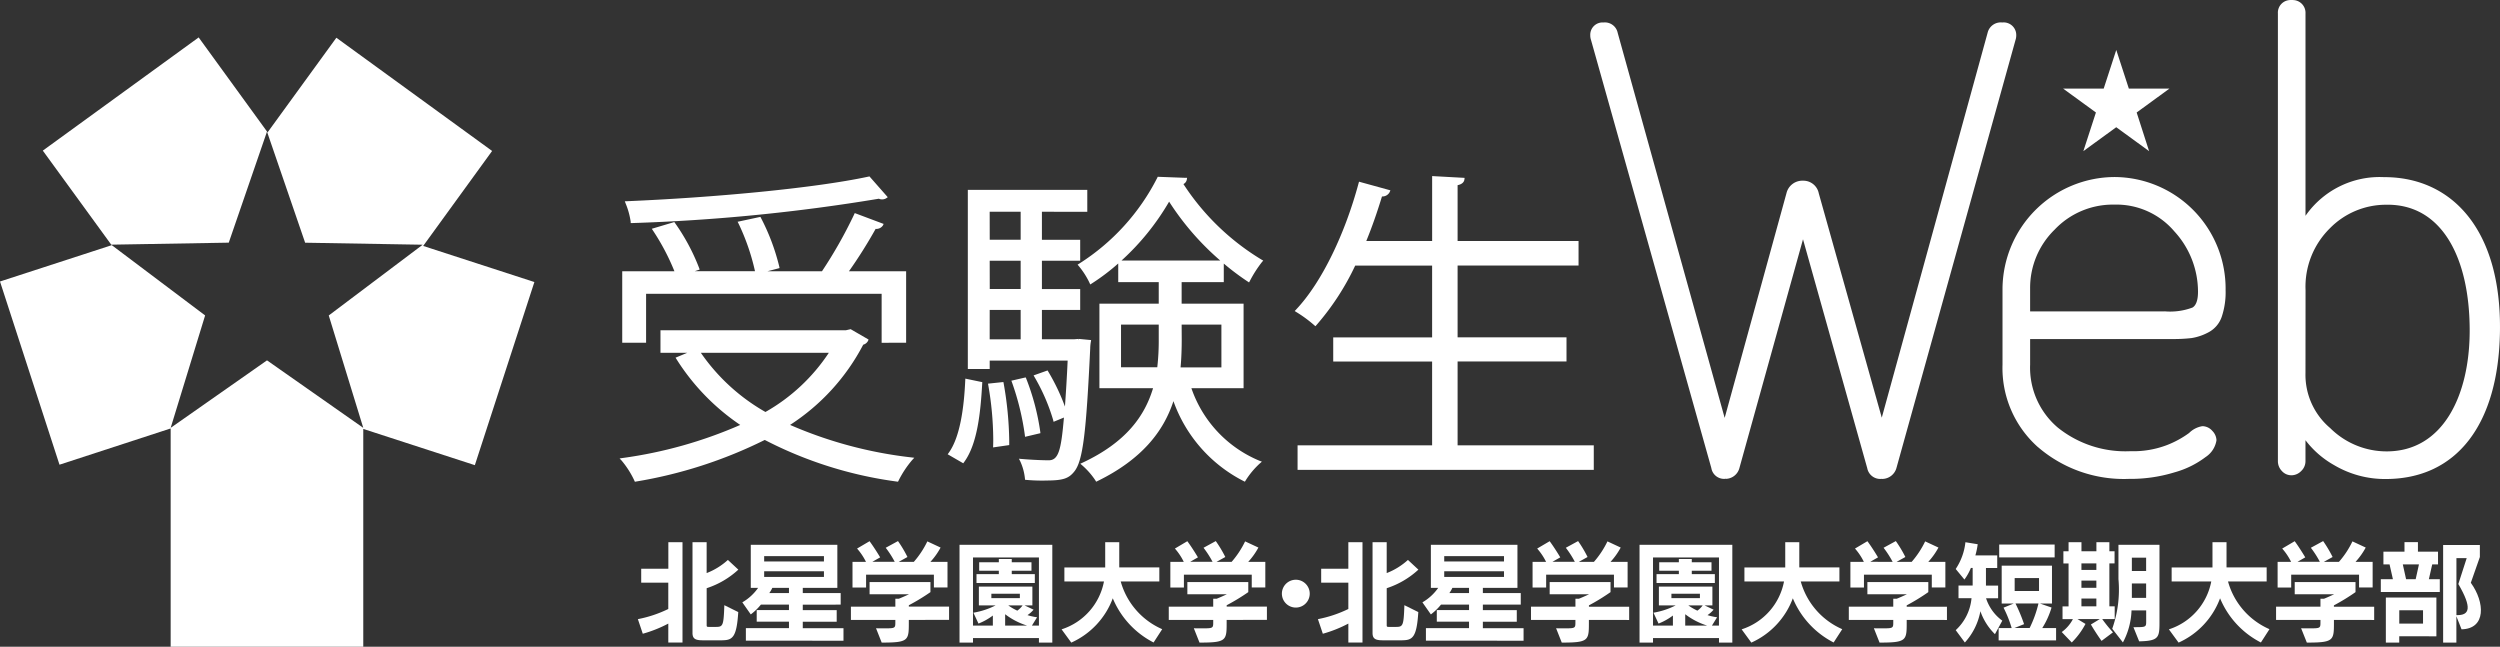
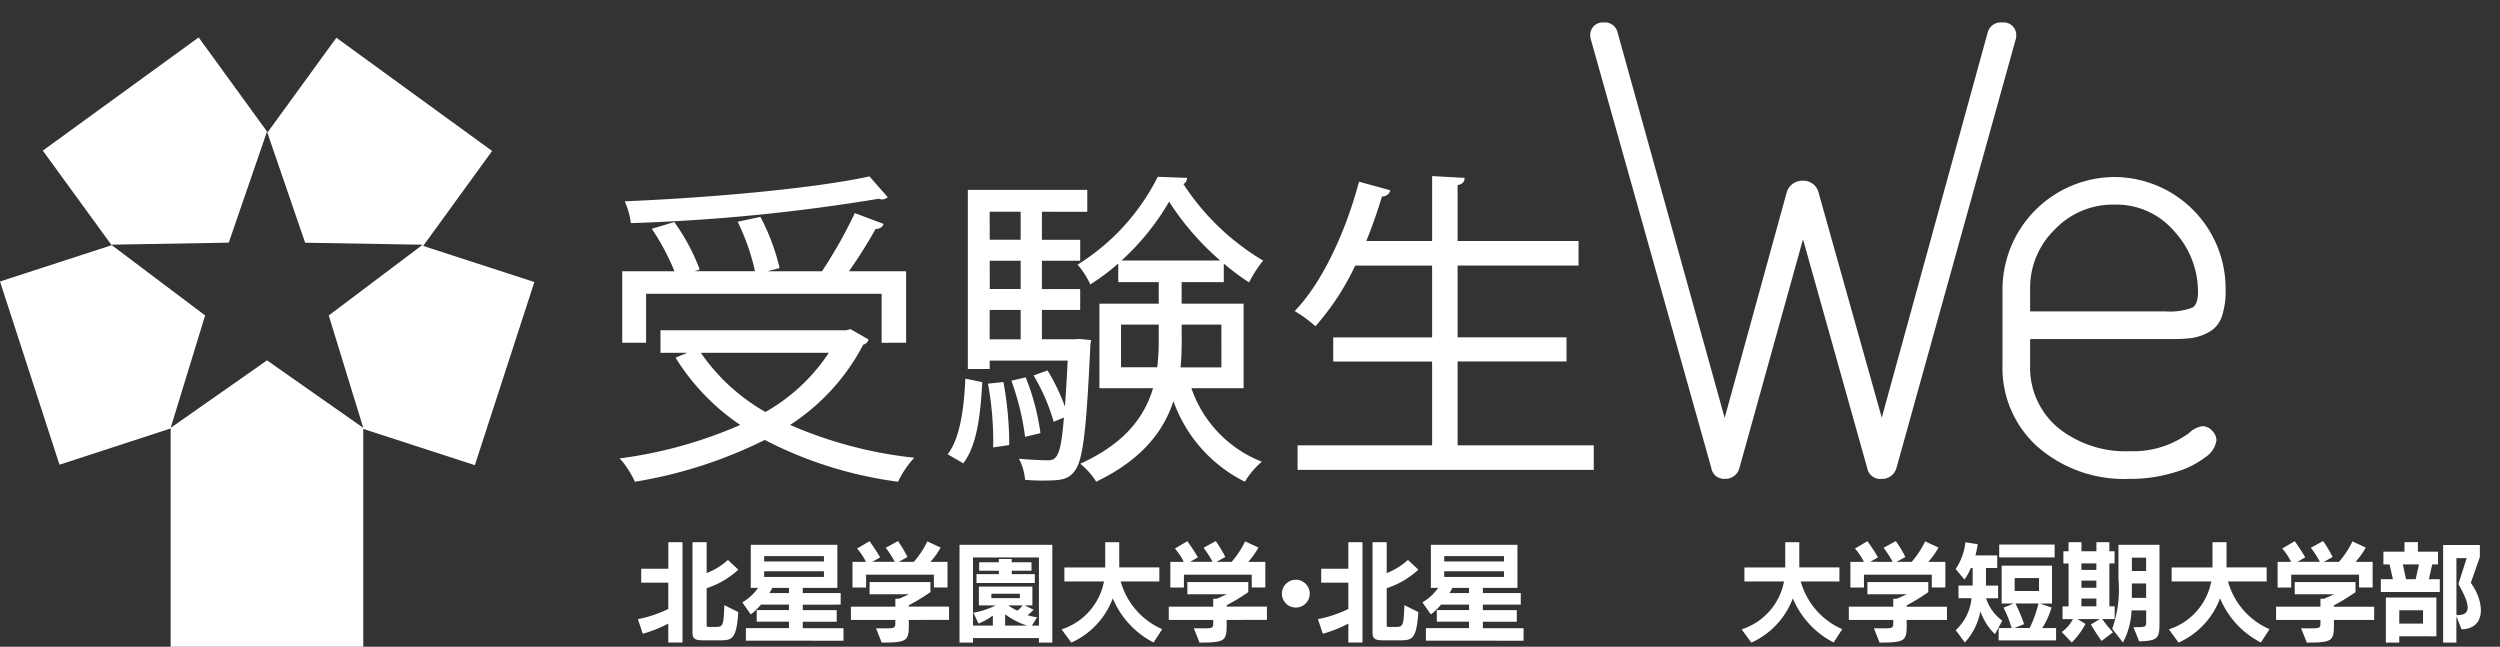
<svg xmlns="http://www.w3.org/2000/svg" width="215.543" height="55.76" viewBox="0 0 215.543 55.76">
  <rect x="0" y="0" width="215.543" height="55.76" fill="#333333" stroke="none" />
  <defs>
    <clipPath id="clip-path">
      <rect id="長方形_2822" data-name="長方形 2822" width="215.543" height="55.76" fill="none" />
    </clipPath>
  </defs>
  <g id="グループ_8948" data-name="グループ 8948" clip-path="url(#clip-path)">
    <path id="パス_6445" data-name="パス 6445" d="M66.9,26.687l1.395.81a.591.591,0,0,1-.391.278,18.268,18.268,0,0,1-6.485,7.046,36.4,36.4,0,0,0,10.707,2.906,8.857,8.857,0,0,0-1.2,1.819,34.644,34.644,0,0,1-11.406-3.607,39.13,39.13,0,0,1-11.127,3.607,7.735,7.735,0,0,0-1.119-1.762,37.8,37.8,0,0,0,10.4-2.963,19.118,19.118,0,0,1-5.648-5.759l1.481-.616H50.653V26.771H66.531ZM49.144,23.36v4.221H47.355v-5.9H51.91a18.988,18.988,0,0,0-1.928-3.718l1.677-.5a17.469,17.469,0,0,1,2.069,3.859l-1.063.362H64.518a38.758,38.758,0,0,0,2.823-4.976l2.237.838c-.084.167-.307.224-.587.224A40.671,40.671,0,0,1,66.5,21.682h5.061v5.9H69.718V23.36Zm20.769-8.219a.511.511,0,0,1-.308.084,1.333,1.333,0,0,1-.278-.056,160.715,160.715,0,0,1-21.246,2.1,6.657,6.657,0,0,0-.448-1.623c7.3-.307,16.045-1.089,20.855-2.123ZM53.756,28.447a16.9,16.9,0,0,0,5.814,5.4,16.069,16.069,0,0,0,5.7-5.4Zm5.312-11.433a18.514,18.514,0,0,1,1.564,4.167l-1.818.475a18.348,18.348,0,0,0-1.453-4.278Z" transform="translate(6.426 1.838)" fill="#fff" />
    <path id="パス_6446" data-name="パス 6446" d="M48.3,39.618a7.813,7.813,0,0,0-1.1-1.727l-.175-.185.251-.037a38.122,38.122,0,0,0,10.151-2.852,19.181,19.181,0,0,1-5.493-5.666l-.083-.134L52,28.955l.859-.357H50.55V26.655H66.533l.364-.084.052-.01,1.542.894-.042.108a.664.664,0,0,1-.419.336,18.342,18.342,0,0,1-6.306,6.916,36.426,36.426,0,0,0,10.445,2.8l.264.032-.179.193a8.709,8.709,0,0,0-1.18,1.786l-.044.086-.1-.013a34.764,34.764,0,0,1-11.388-3.588,39.307,39.307,0,0,1-11.1,3.587l-.1.019Zm11.312-3.779a34.405,34.405,0,0,0,11.263,3.576,9.78,9.78,0,0,1,1.013-1.57,36.24,36.24,0,0,1-10.5-2.886l-.219-.1.2-.131a18.13,18.13,0,0,0,6.437-6.993l.026-.05.052-.017a.775.775,0,0,0,.234-.111l-1.22-.709-.34.077-15.747,0v1.412h2.718l.051.258-1.336.553a19.016,19.016,0,0,0,5.524,5.583l.2.131-.214.1a37.639,37.639,0,0,1-10.2,2.939,8.357,8.357,0,0,1,.936,1.514,38.81,38.81,0,0,0,10.987-3.575l.061-.033Zm-.077-1.864a17.036,17.036,0,0,1-5.859-5.439l-.131-.2h12l-.122.2a16.21,16.21,0,0,1-5.749,5.441l-.07.04ZM59.6,33.7A16,16,0,0,0,65.064,28.6H54.033A16.915,16.915,0,0,0,59.6,33.7M53.788,28.6v0Zm15.83-.867V23.512H49.31v4.219H47.253V21.567h4.5a19.474,19.474,0,0,0-1.85-3.51l-.1-.153,1.941-.58.055.078a17.712,17.712,0,0,1,2.087,3.892l.042.128-.127.041-.3.1H58.7a18.991,18.991,0,0,0-1.423-4.116L57.2,17.3l1.868-.4.1-.02.047.09a18.473,18.473,0,0,1,1.578,4.2l.024.123-1.042.274h4.7a39.108,39.108,0,0,0,2.774-4.9l.052-.116,2.49.935-.065.135a.681.681,0,0,1-.626.293A40.813,40.813,0,0,1,66.8,21.567H71.73v6.164Zm.268-4.487v4.219h1.576l0-5.629H66.276l.151-.214a40.382,40.382,0,0,0,2.476-3.9l.039-.07h.081a.98.98,0,0,0,.328-.043l-1.907-.718a39.011,39.011,0,0,1-2.783,4.885l-.042.058H58.754l-.017,0v0H52.7l-.044-.262.936-.318a17.674,17.674,0,0,0-1.955-3.618l-1.411.424a18.875,18.875,0,0,1,1.846,3.6l.06.177H47.519v5.629h1.522V23.244Zm-20.71.268v0Zm9.781-2.006L60.51,21.1a18.853,18.853,0,0,0-1.485-3.915l-1.44.307a18.839,18.839,0,0,1,1.371,4.014M47.981,17.29a6.624,6.624,0,0,0-.44-1.582l-.066-.172.186-.008c7.288-.307,16.039-1.093,20.831-2.122l.075-.018,1.48,1.681-.1.089.1-.089.1.114-.128.087a.654.654,0,0,1-.381.1.541.541,0,0,1-.253-.058,160.665,160.665,0,0,1-21.266,2.1l-.135,0Zm.253-.145A162.324,162.324,0,0,0,69.39,15.057a1.159,1.159,0,0,0,.25.051c.031,0,.057,0,.077,0l-1.247-1.42a149.374,149.374,0,0,1-20.614,2.1,6.794,6.794,0,0,1,.378,1.359" transform="translate(6.394 1.82)" fill="#fff" />
    <path id="パス_6447" data-name="パス 6447" d="M74.752,31.212c-.14,2.488-.419,5.2-1.537,6.709L72.1,37.278c1.005-1.4,1.34-3.913,1.454-6.318Zm8.442-3.691.924.084a3.744,3.744,0,0,0-.057.587c-.335,7.213-.643,9.7-1.343,10.538-.475.587-.894.727-2.458.727a15.265,15.265,0,0,1-1.566-.056,4.817,4.817,0,0,0-.419-1.537c1.008.084,1.9.111,2.291.111,1.092,0,1.259-1.118,1.512-4.026l-.952.392A16.8,16.8,0,0,0,79.5,30.6l.951-.336a18.007,18.007,0,0,1,1.622,3.551H82.1c.084-1.2.2-2.74.279-4.7H75.395v.727H73.774V14.663H83.81v1.622H79.9v2.682h3.3v1.538H79.9v2.712h3.3v1.537H79.9v2.8h2.934ZM78.33,16.285H75.395v2.683H78.33Zm0,4.22H75.395v2.71H78.33Zm-2.935,7.044H78.33v-2.8H75.395Zm.56,9.029a26.9,26.9,0,0,0-.42-5.227L76.6,31.24a28.841,28.841,0,0,1,.475,5.171Zm2.6-5.731a20.19,20.19,0,0,1,1.2,4.559l-1.063.251a22.714,22.714,0,0,0-1.118-4.585ZM92.392,13.628a.422.422,0,0,1-.365.336A21.03,21.03,0,0,0,98.9,20.672a10.349,10.349,0,0,0-1.062,1.651,23.861,23.861,0,0,1-6.849-7.045,21.092,21.092,0,0,1-6.736,7.212,7.113,7.113,0,0,0-.951-1.481A19.041,19.041,0,0,0,90.1,13.544Zm4.891,17.863H92.727A10.605,10.605,0,0,0,98.737,38a7.2,7.2,0,0,0-1.259,1.509,12.389,12.389,0,0,1-6.122-7.183c-.783,2.71-2.6,5.227-6.6,7.183a6.625,6.625,0,0,0-1.175-1.342c3.885-1.816,5.506-4.193,6.206-6.681H85.123V24.474h5.116V22.35H86.745V20.757h8.832V22.35H91.944v2.124h5.339ZM86.717,29.953H90.1a20.325,20.325,0,0,0,.14-2.6V26.012H86.717Zm8.917-3.941h-3.69v1.37a25.574,25.574,0,0,1-.112,2.571h3.8Z" transform="translate(9.802 1.841)" fill="#fff" />
    <path id="パス_6448" data-name="パス 6448" d="M84.667,39.6a6.393,6.393,0,0,0-1.146-1.307l-.156-.136.186-.086c3.769-1.766,5.366-4.036,6.084-6.426H85.011V24.357h5.114V22.5H86.633V20.892A18.215,18.215,0,0,1,84.35,22.62l-.131.083-.062-.142a6.91,6.91,0,0,0-.929-1.451l-.1-.118.133-.082A18.878,18.878,0,0,0,90,13.5l.036-.082,2.383.089-.006.134.006-.134.15,0-.022.151a.546.546,0,0,1-.293.388,20.939,20.939,0,0,0,6.738,6.516l.142.081-.107.125A10.36,10.36,0,0,0,97.981,22.4l-.07.126-.12-.08A21.633,21.633,0,0,1,95.733,20.9v1.6l-3.634,0v1.857h5.341v7.286h-4.5A10.425,10.425,0,0,0,98.81,37.9l.208.08-.17.148A7.065,7.065,0,0,0,97.618,39.6l-.065.107-.109-.053a12.4,12.4,0,0,1-6.052-6.893c-.849,2.6-2.712,5.015-6.549,6.893l-.116.053Zm.167-.241c3.894-1.939,5.649-4.394,6.418-7.049l.112-.39.141.382a12.293,12.293,0,0,0,5.946,7.055,7.527,7.527,0,0,1,1.063-1.289,10.787,10.787,0,0,1-5.891-6.514l-.065-.178h4.613v-6.75H91.834V22.231h3.632V20.907H86.9v1.325h3.5v2.393H85.279v6.75h4.712l-.049.169c-.694,2.48-2.311,4.864-6.093,6.679a6.962,6.962,0,0,1,.985,1.134m12.472-7.849v0Zm-12.969-9.2a21.039,21.039,0,0,0,6.561-7.08l.112-.21.122.206a23.738,23.738,0,0,0,6.687,6.92,10.6,10.6,0,0,1,.905-1.421,21.211,21.211,0,0,1-6.788-6.676l-.1-.174.2-.03a.293.293,0,0,0,.167-.076L90.2,13.7a19.2,19.2,0,0,1-6.676,7.36,7.439,7.439,0,0,1,.808,1.255M95.43,20.64a23.38,23.38,0,0,1-4.41-5.078,21.3,21.3,0,0,1-4.105,5.078ZM80.283,39.609a15.046,15.046,0,0,1-1.582-.058l-.1-.01-.012-.107a4.672,4.672,0,0,0-.407-1.49l-.112-.218.244.022c1,.085,1.9.112,2.282.112.908.032,1.112-.913,1.356-3.685l-.893.368-.036-.152a16.669,16.669,0,0,0-1.609-3.71l-.078-.141.151-.051,1.052-.374.057.093a17.937,17.937,0,0,1,1.443,3.019c.075-1.072.162-2.378.233-3.963H75.551v.727H73.665V14.545h10.3v1.889H80.053v2.416h3.3v1.807l-3.3,0V23.1h3.3V24.9h-3.3v2.526l2.791,0,.362-.03.01.133.014-.133,1.066.1-.023.144a3.545,3.545,0,0,0-.056.571c-.344,7.219-.621,9.692-1.371,10.617-.484.61-.98.777-2.449.777Zm0-.269c1.573-.007,1.9-.128,2.357-.677.646-.751.984-3.256,1.309-10.454a3.5,3.5,0,0,1,.037-.467l-.772-.07-.359.028H79.784V24.636h3.3V23.367h-3.3v-2.98h3.3V19.119h-3.3V16.165H83.7V14.813H73.93V29.724h1.355V29h7.26l0,.14c-.085,1.958-.2,3.5-.281,4.7l-.008.124h-.016l0,.017c-.253,2.877-.4,4.114-1.643,4.149-.368,0-1.16-.025-2.074-.094a5.441,5.441,0,0,1,.319,1.263c.49.044,1,.045,1.447.044m.956-5.164.732-.3v-.006a17.921,17.921,0,0,0-1.551-3.428l-.7.247a17.482,17.482,0,0,1,1.518,3.49m-9.315,3.16.086-.12c.975-1.346,1.319-3.85,1.428-6.244l.008-.158L74.8,31.1l-.027.132L74.8,31.1l.112.022-.007.119c-.142,2.491-.41,5.215-1.562,6.779l-.072.1Zm1.273.425c1.012-1.453,1.3-4.029,1.436-6.426l-.936-.2c-.118,2.3-.437,4.679-1.385,6.11Zm2.646-1.172c.007-.178.009-.371.009-.573a27.974,27.974,0,0,0-.426-4.626l-.027-.142.142-.015,1.187-.125.023.123a30.269,30.269,0,0,1,.479,4.922c0,.1,0,.186,0,.275v.115l-.111.017L76,36.728l-.159.023Zm.268.011-.133,0Zm.007-.584c0,.145,0,.287,0,.423l.846-.127c0-.051,0-.1,0-.158a29.978,29.978,0,0,0-.452-4.752l-.8.084a28.293,28.293,0,0,1,.4,4.53m2.465-.328a22.621,22.621,0,0,0-1.111-4.554l-.052-.141.147-.034.98-.226.109-.024.044.1a20.3,20.3,0,0,1,1.212,4.59l.012.119-1.326.314Zm.249-.179.8-.19a20.255,20.255,0,0,0-1.136-4.3l-.72.166a23.209,23.209,0,0,1,1.058,4.322m12.874-5.4.016-.148c.082-.83.111-1.694.111-2.556V25.895h3.823v0h.135V30.1Zm.4-2.7c0,.818-.026,1.638-.1,2.438l3.521,0V26.162H92.1ZM86.74,30.1h-.134V25.895H90.4v1.474a20.09,20.09,0,0,1-.142,2.618l-.015.116ZM90,29.838a20.6,20.6,0,0,0,.125-2.468l0-1.208H86.873v3.676ZM75.285,27.7V24.636h3.2V27.7Zm.264-.269H78.22V24.9H75.551ZM75.418,24.9v0Zm-.135-1.537v-2.98h3.206v2.98Zm3.073-.135v0Zm-2.8-.134H78.22v-2.44H75.551Zm-.266-3.979V16.165h3.07v0h.133v2.954Zm.264-.268H78.22V16.434H75.549Z" transform="translate(9.778 1.824)" fill="#fff" />
    <path id="パス_6449" data-name="パス 6449" d="M112.15,36.7h11.741v1.845H98.621V36.7h11.6V29.205H101.7V27.388h8.526V20.93h-6.85a22.02,22.02,0,0,1-3.354,5.172,11.364,11.364,0,0,0-1.566-1.146c2.295-2.433,4.278-6.681,5.425-10.957l2.431.67c-.084.2-.279.308-.643.308-.419,1.37-.894,2.767-1.453,4.109h6.01V13.494l2.516.141c-.03.2-.2.335-.588.391v5.06h10.428V20.93H112.15v6.458h9.394v1.818H112.15Z" transform="translate(13.385 1.834)" fill="#fff" />
    <path id="パス_6450" data-name="パス 6450" d="M98.513,38.695V36.58h11.6V29.355h-8.526V27.271h8.526V21.08h-6.631a22.091,22.091,0,0,1-3.341,5.13l-.091.1-.1-.089a11.118,11.118,0,0,0-1.54-1.13L98.267,25l.114-.122c2.267-2.4,4.251-6.641,5.394-10.9l.036-.13,2.706.745-.059.141a.7.7,0,0,1-.667.387c-.393,1.281-.837,2.584-1.355,3.843h5.679v-5.6l2.8.154-.018.145c-.034.249-.245.417-.587.485v4.812h10.428v2.114l-10.428,0v6.191H121.7v2.084H112.31V36.58h11.741v2.115Zm.265-.27h25V36.848H112.042v-7.76h9.394V27.539h-9.393V20.813h10.427V19.236H112.042V13.925l.115-.015a.844.844,0,0,0,.4-.137l-2.17-.119v5.582h-6.347l.078-.184c.557-1.336,1.031-2.732,1.449-4.1l.028-.1h.1a.722.722,0,0,0,.418-.1l-2.115-.583c-1.136,4.18-3.06,8.313-5.307,10.763a11.628,11.628,0,0,1,1.346.987,22.166,22.166,0,0,0,3.244-5.04l.035-.076h7.069v6.725h-8.526v1.549h8.526v7.76l-11.6,0Z" transform="translate(13.36 1.817)" fill="#fff" />
-     <path id="パス_6451" data-name="パス 6451" d="M161.17,3.792l1.084,3.332h3.5l-2.826,2.059L164,12.516l-2.833-2.062-2.835,2.062,1.084-3.333-2.83-2.059h3.5Z" transform="translate(21.289 0.515)" fill="#fff" />
    <path id="パス_6452" data-name="パス 6452" d="M156.244,1.707a.138.138,0,0,0-.031,0,1.166,1.166,0,0,0-1.255.885l-9.126,33.187L140.4,16.435a1.352,1.352,0,0,0-1.318-1.087h-.031c.008,0-.011,0-.011,0a1.407,1.407,0,0,0-1.423,1.073L132.287,35.8,123.065,2.606a1.125,1.125,0,0,0-1.2-.9h-.039A1.061,1.061,0,0,0,120.7,2.82a1.205,1.205,0,0,0,.065.4l10.372,36.9a1.113,1.113,0,0,0,1.158.935h.03l.016-.1v.1a1.245,1.245,0,0,0,1.216-.93L139.041,20.4l5.539,19.737h0a1.142,1.142,0,0,0,1.18.924h.05l.018-.053v.053a1.288,1.288,0,0,0,1.26-.91L157.364,3.212a1.207,1.207,0,0,0,.062-.39,1.084,1.084,0,0,0-1.183-1.116" transform="translate(16.409 0.231)" fill="#fff" />
    <path id="パス_6453" data-name="パス 6453" d="M155.057,36.736l.1-.106.073-.085-.073.085-.1.106a9.119,9.119,0,0,1-3.069-7.121V29.59l0-6.561a9.705,9.705,0,0,1,9.634-9.592h.016a9.622,9.622,0,0,1,9.584,9.748,6.636,6.636,0,0,1-.335,2.307,2.386,2.386,0,0,1-1.185,1.356,4.523,4.523,0,0,1-1.427.475,13.631,13.631,0,0,1-1.694.082H154.369v2.2a6.776,6.776,0,0,0,2.382,5.431,9.311,9.311,0,0,0,6.255,2.039h.049a8.111,8.111,0,0,0,3.111-.528,8.332,8.332,0,0,0,1.91-1.043,2.1,2.1,0,0,1,1.1-.579.179.179,0,0,1,.049-.008,1.152,1.152,0,0,1,.852.406,1.209,1.209,0,0,1,.357.776l0,.006v.035a2.113,2.113,0,0,1-.936,1.439,7.919,7.919,0,0,1-2.673,1.317,12.884,12.884,0,0,1-3.927.566,11.327,11.327,0,0,1-7.84-2.73m14.164-1.557v0Zm-3.267-9.9v-.256H166a5.477,5.477,0,0,0,2.366-.328c.281-.164.475-.576.477-1.348a7.7,7.7,0,0,0-2.042-5.222,6.56,6.56,0,0,0-5.167-2.306,6.911,6.911,0,0,0-5.153,2.159,7.01,7.01,0,0,0-2.113,5.053v1.992h11.586v.256Z" transform="translate(20.663 1.826)" fill="#fff" />
    <path id="パス_6454" data-name="パス 6454" d="M174.71,22.014v-.006h-.042Z" transform="translate(23.746 2.992)" fill="#fff" />
-     <path id="パス_6455" data-name="パス 6455" d="M182.17,41.3h-.009a8.591,8.591,0,0,1-4.428-1.2,8.057,8.057,0,0,1-2.465-2.145v1.808a1.164,1.164,0,0,1-.367.847,1.184,1.184,0,0,1-.788.367l0,0h-.067a1.085,1.085,0,0,1-.82-.374,1.209,1.209,0,0,1-.336-.842l0-38.6A1.085,1.085,0,0,1,173.909.007V0h.284V.006a1.1,1.1,0,0,1,1.077,1.158V18.607a7.785,7.785,0,0,1,6.76-3.334h.008a.142.142,0,0,1,.027,0c5.852,0,10.112,4.565,9.97,13.334-.129,7.986-3.727,12.693-9.857,12.693Zm-.112-25.772h.008v-.053l-.016.053Zm-6.79,16.628A6.012,6.012,0,0,0,177.4,36.91a6.9,6.9,0,0,0,4.87,2.008c4.871,0,7.155-4.847,7.155-10.42,0-6.318-2.426-10.934-7.206-10.845a6.774,6.774,0,0,0-4.845,2.029,7.07,7.07,0,0,0-2.1,5.337Z" transform="translate(23.504 -0.001)" fill="#fff" />
    <path id="パス_6456" data-name="パス 6456" d="M55.685,49.612H54.04c-.612,0-.918-.093-.918-.63v-7.83h1.22v2.664a5.9,5.9,0,0,0,1.832-1.134l.9.837a7.37,7.37,0,0,1-2.73,1.6v3.212c0,.125.076.125.181.125h.643c.59,0,.638-.144.7-1.873l1.2.594c-.136,2.163-.484,2.431-1.387,2.431m-4.645.194V48.169a11.01,11.01,0,0,1-2.2.877l-.423-1.26a10.491,10.491,0,0,0,2.622-.875V44.641H48.7v-1.2H51.04V41.151h1.22v8.655Z" transform="translate(6.583 5.594)" fill="#fff" />
    <path id="パス_6457" data-name="パス 6457" d="M56.647,49.614V48.535h3.716v-.557H57.581v-1h2.781v-.475H57.946a5.067,5.067,0,0,1-.876.849l-.729-1.042a4.256,4.256,0,0,0,1.363-1.25H57.07V41.352h7.464v3.712H61.553v.444h3.268v1H61.553v.475h2.925v1H61.553v.557h3.51v1.079Zm6.732-7.286H58.224v.457h5.154Zm0,1.305H58.224v.488h5.154Zm-3.016,1.431H58.926a2.468,2.468,0,0,1-.258.444h1.694Z" transform="translate(7.66 5.622)" fill="#fff" />
    <path id="パス_6458" data-name="パス 6458" d="M71.737,45.066v-1.1H65.892v1.106H64.72V42.857h1.161a5.224,5.224,0,0,0-.767-1.145l1.077-.634c.471.641.914,1.393.914,1.393l-.678.386h1.935a8.1,8.1,0,0,0-.778-1.213l1.058-.577a10.3,10.3,0,0,1,.816,1.373l-.749.417h1.3a7.831,7.831,0,0,0,1.164-1.764l1.142.533a5.99,5.99,0,0,1-.876,1.231h1.472v2.208Zm-2.161,2.8c0,1.761.084,1.954-2.339,1.954l-.487-1.233c1.679,0,1.664.089,1.664-.558v-.164H64.583V46.723h3.832v-.685h.3c.4-.161.878-.385.878-.385h-3.4V44.6h5.247v.868A17.875,17.875,0,0,1,69.577,46.6v.118h3.469v1.141Z" transform="translate(8.78 5.583)" fill="#fff" />
    <path id="パス_6459" data-name="パス 6459" d="M79.673,49.779v-.386H73.988v.386H72.826V41.352h8v8.427Zm0-7.338H73.988v5.876H75.7v-.869a5.266,5.266,0,0,1-1.239.694l-.438-.939a6.625,6.625,0,0,0,1.914-.629H74.495V44.951h4.613v1.622h-.676l.78.37a2.568,2.568,0,0,1-.527.469,4.526,4.526,0,0,0,.828.184l-.445.72h.605Zm-1.645,3.127H75.572v.382h2.457Zm-1,1.005a4.661,4.661,0,0,0,.78.453,1.97,1.97,0,0,0,.458-.453Zm-.268.762v.981h1.895a6.1,6.1,0,0,1-1.895-.981M74.29,44.644v-.767h1.925v-.291H74.521v-.733h1.695v-.279H77.33v.279h1.7v.733h-1.7v.291h1.989v.767Z" transform="translate(9.901 5.622)" fill="#fff" />
    <path id="パス_6460" data-name="パス 6460" d="M88.505,49.8a7.526,7.526,0,0,1-3.518-3.811,6.765,6.765,0,0,1-3.578,3.821l-.836-1.144a5.392,5.392,0,0,0,3.654-4.126H80.814v-1.21h3.52V41.151h1.211v2.175H89v1.21H85.67a6.341,6.341,0,0,0,3.578,4.116Z" transform="translate(10.954 5.594)" fill="#fff" />
    <path id="パス_6461" data-name="パス 6461" d="M95.862,45.066v-1.1H90.013v1.106H88.844V42.857H90a5.046,5.046,0,0,0-.763-1.145l1.071-.634c.476.641.914,1.393.914,1.393l-.672.386h1.935a8.3,8.3,0,0,0-.78-1.213l1.056-.577a10.509,10.509,0,0,1,.822,1.373l-.754.417h1.3a7.86,7.86,0,0,0,1.161-1.764l1.146.533a6.166,6.166,0,0,1-.876,1.231h1.472v2.208Zm-2.164,2.8c0,1.761.085,1.954-2.34,1.954l-.488-1.233c1.686,0,1.67.089,1.67-.558v-.164H88.708V46.723H92.54v-.685h.3c.4-.161.877-.385.877-.385H90.311V44.6h5.253v.868A17.988,17.988,0,0,1,93.7,46.6v.118H97.17v1.141Z" transform="translate(12.06 5.583)" fill="#fff" />
    <path id="パス_6462" data-name="パス 6462" d="M107.3,49.612h-1.645c-.612,0-.918-.093-.918-.63v-7.83h1.22v2.664a5.9,5.9,0,0,0,1.832-1.134l.9.837a7.371,7.371,0,0,1-2.73,1.6v3.212c0,.125.076.125.181.125h.643c.59,0,.638-.144.7-1.873l1.2.594c-.136,2.163-.484,2.431-1.387,2.431m-4.645.194V48.169a11.009,11.009,0,0,1-2.2.877l-.423-1.26a10.491,10.491,0,0,0,2.622-.875V44.641h-2.342v-1.2h2.342V41.151h1.22v8.655Z" transform="translate(13.6 5.594)" fill="#fff" />
    <path id="パス_6463" data-name="パス 6463" d="M108.262,49.614V48.535h3.716v-.557H109.2v-1h2.781v-.475h-2.416a5.067,5.067,0,0,1-.876.849l-.729-1.042a4.256,4.256,0,0,0,1.363-1.25h-.634V41.352h7.464v3.712h-2.982v.444h3.268v1h-3.268v.475h2.925v1h-2.925v.557h3.51v1.079Zm6.732-7.286h-5.154v.457h5.154Zm0,1.305h-5.154v.488h5.154Zm-3.016,1.431h-1.436a2.467,2.467,0,0,1-.258.444h1.694Z" transform="translate(14.677 5.622)" fill="#fff" />
-     <path id="パス_6464" data-name="パス 6464" d="M123.353,45.066v-1.1h-5.846v1.106h-1.171V42.857H117.5a5.225,5.225,0,0,0-.767-1.145l1.077-.634c.471.641.914,1.393.914,1.393l-.678.386h1.935a8.1,8.1,0,0,0-.778-1.213l1.058-.577a10.306,10.306,0,0,1,.816,1.373l-.749.417h1.3a7.832,7.832,0,0,0,1.164-1.764l1.142.533a5.991,5.991,0,0,1-.876,1.231h1.472v2.208Zm-2.161,2.8c0,1.761.084,1.954-2.339,1.954l-.487-1.233c1.679,0,1.664.089,1.664-.558v-.164H116.2V46.723h3.832v-.685h.3c.4-.161.878-.385.878-.385h-3.4V44.6h5.247v.868a17.874,17.874,0,0,1-1.862,1.142v.118h3.469v1.141Z" transform="translate(15.798 5.583)" fill="#fff" />
-     <path id="パス_6465" data-name="パス 6465" d="M131.289,49.779v-.386H125.6v.386h-1.162V41.352h8v8.427Zm0-7.338H125.6v5.876h1.716v-.869a5.267,5.267,0,0,1-1.239.694l-.438-.939a6.625,6.625,0,0,0,1.914-.629h-1.446V44.951h4.613v1.622h-.676l.78.37a2.567,2.567,0,0,1-.527.469,4.525,4.525,0,0,0,.828.184l-.445.72h.605Zm-1.645,3.127h-2.457v.382h2.457Zm-1,1.005a4.713,4.713,0,0,0,.782.453,1.969,1.969,0,0,0,.458-.453Zm-.267.762v.981h1.895a6.1,6.1,0,0,1-1.895-.981m-2.473-2.691v-.767h1.925v-.291h-1.695v-.733h1.695v-.279h1.114v.279h1.7v.733h-1.7v.291h1.989v.767Z" transform="translate(16.918 5.622)" fill="#fff" />
    <path id="パス_6466" data-name="パス 6466" d="M140.12,49.8a7.526,7.526,0,0,1-3.518-3.811,6.765,6.765,0,0,1-3.578,3.821l-.836-1.144a5.392,5.392,0,0,0,3.654-4.126h-3.414v-1.21h3.52V41.151h1.211v2.175h3.459v1.21h-3.334a6.341,6.341,0,0,0,3.578,4.116Z" transform="translate(17.971 5.594)" fill="#fff" />
    <path id="パス_6467" data-name="パス 6467" d="M147.477,45.066v-1.1h-5.849v1.106h-1.169V42.857h1.159a5.044,5.044,0,0,0-.763-1.145l1.071-.634c.476.641.914,1.393.914,1.393l-.672.386H144.1a8.307,8.307,0,0,0-.78-1.213l1.056-.577a10.517,10.517,0,0,1,.822,1.373l-.754.417h1.3a7.86,7.86,0,0,0,1.161-1.764l1.146.533a6.168,6.168,0,0,1-.876,1.231h1.472v2.208Zm-2.164,2.8c0,1.761.085,1.954-2.34,1.954l-.488-1.233c1.686,0,1.67.089,1.67-.558v-.164h-3.832V46.723h3.832v-.685h.3c.4-.161.877-.385.877-.385h-3.408V44.6h5.253v.868a17.987,17.987,0,0,1-1.865,1.142v.118h3.472v1.141Z" transform="translate(19.077 5.583)" fill="#fff" />
    <path id="パス_6468" data-name="パス 6468" d="M152.186,41.353h4.78v1.113h-4.78Zm-.367,7.729a5.106,5.106,0,0,1-1.255-1.98,5.471,5.471,0,0,1-1.339,2.7l-.789-1.066a4.263,4.263,0,0,0,1.363-2.754h-1.122V44.892h1.22V43.373h-.152a4.716,4.716,0,0,1-.558,1l-.751-.91a5.146,5.146,0,0,0,.837-2.308l1.059.173a6.357,6.357,0,0,1-.2.961h1.883v1.088h-.972v1.519h1.048v1.093h-1.038a3.855,3.855,0,0,0,1.4,1.929Zm.318.537V48.554h1.122a9.95,9.95,0,0,0-.7-1.757l.882-.358H152.4V43.178h4.336v3.261h-1.038l1,.346a7.043,7.043,0,0,1-.8,1.769h1.192V49.62Zm3.482-5.372h-2.1v1.116h2.1Zm-2.028,2.191a14.793,14.793,0,0,1,.74,1.78l-.836.335h1.314a9.868,9.868,0,0,0,.761-2.115Z" transform="translate(20.18 5.594)" fill="#fff" />
    <path id="パス_6469" data-name="パス 6469" d="M159.972,47.778a11.61,11.61,0,0,0,.929,1.145l-.985.738s-.49-.674-.918-1.414l.772-.469h-1.932l.693.42a6.53,6.53,0,0,1-1.184,1.6l-.863-.9a3.223,3.223,0,0,0,.962-1.113h-.894v-1.1h.52v-3.7h-.446V41.931h.446v-.779h1.112v.779h1.288v-.779h1.118v.779h.448V42.98h-.448v3.7h.459v1.1Zm3.186,1.923-.494-1.223c1.119,0,1.1,0,1.1-.557v-.892H162.5a6.311,6.311,0,0,1-.742,2.766l-.921-1.181a10.1,10.1,0,0,0,.536-4.279V41.379h3.537V47.7c0,1.624.081,1.961-1.756,2m.605-7.216h-1.23v1.15h1.23Zm-4.29.494h-1.288v.567h1.288Zm0,1.487h-1.288v.616h1.288Zm4.29.243h-1.23v1.242h1.23Zm-4.29,1.3h-1.288v.675h1.288Z" transform="translate(21.274 5.595)" fill="#fff" />
    <path id="パス_6470" data-name="パス 6470" d="M172.548,49.8a7.525,7.525,0,0,1-3.52-3.811,6.772,6.772,0,0,1-3.576,3.821l-.837-1.144a5.4,5.4,0,0,0,3.654-4.126h-3.416v-1.21h3.521V41.151h1.211v2.175h3.46v1.21h-3.333a6.325,6.325,0,0,0,3.575,4.116Z" transform="translate(22.38 5.594)" fill="#fff" />
    <path id="パス_6471" data-name="パス 6471" d="M179.905,45.066v-1.1h-5.851v1.106h-1.171V42.857h1.163a5.145,5.145,0,0,0-.767-1.145l1.078-.634c.467.641.91,1.393.91,1.393l-.674.386h1.933a8.179,8.179,0,0,0-.777-1.213l1.06-.577a10.762,10.762,0,0,1,.816,1.373l-.752.417h1.3a7.638,7.638,0,0,0,1.162-1.764l1.145.533a6.169,6.169,0,0,1-.877,1.231h1.473v2.208Zm-2.166,2.8c0,1.761.085,1.954-2.336,1.954l-.492-1.233c1.686,0,1.666.089,1.666-.558v-.164h-3.827V46.723h3.827v-.685h.306c.4-.161.875-.385.875-.385h-3.4V44.6H179.6v.868a17.482,17.482,0,0,1-1.864,1.142v.118h3.473v1.141Z" transform="translate(23.486 5.583)" fill="#fff" />
    <path id="パス_6472" data-name="パス 6472" d="M180.7,45.443v-1.1h1.043l-.289-1.275h-.529v-1.1h1.816v-.82H183.9v.82h1.732v1.1h-.5l-.289,1.275h.942v1.1Zm7.76-.791c1.221,1.681,1.33,3.97-.8,4.011l-.445-1.127v2.27h-1.142V41.392h3.167V42.43Zm-6.171,4.613v.541h-1.155V45.921h4.358v3.344Zm.307-6.2.282,1.275h.828l.283-1.275Zm4.623-.538v4.912c1.158.034,1.362-.627.165-2.681l.72-2.231ZM184.34,47.02h-2.048v1.15h2.048Z" transform="translate(24.567 5.595)" fill="#fff" />
    <path id="パス_6473" data-name="パス 6473" d="M99.693,45.2a1.2,1.2,0,1,1-1.2-1.2,1.2,1.2,0,0,1,1.2,1.2" transform="translate(13.228 5.983)" fill="#fff" />
    <path id="パス_6474" data-name="パス 6474" d="M36.485,20.815l5.944-8.189L29,2.865l-5.931,8.16-.052-.074,3.291,9.586,10.136.173-8.1,6.1L31.32,36.5l-8.3-5.82L14.714,36.5l2.971-9.693L9.591,20.713l.031.04L0,23.881,5.129,39.676l9.585-3.126V55.371H31.32V36.592l9.62,3.124,5.133-15.789Z" transform="translate(0 0.389)" fill="#fff" />
    <path id="パス_6475" data-name="パス 6475" d="M22.579,10.955,16.686,2.84,3.249,12.6l5.9,8.108,10.132-.173Z" transform="translate(0.442 0.386)" fill="#fff" />
    <path id="パス_6476" data-name="パス 6476" d="M20.265,9.983" transform="translate(2.755 1.357)" fill="#fff" />
-     <path id="パス_6477" data-name="パス 6477" d="M8.438,18.574l.006,0,0,0Z" transform="translate(1.147 2.525)" fill="#fff" />
  </g>
</svg>